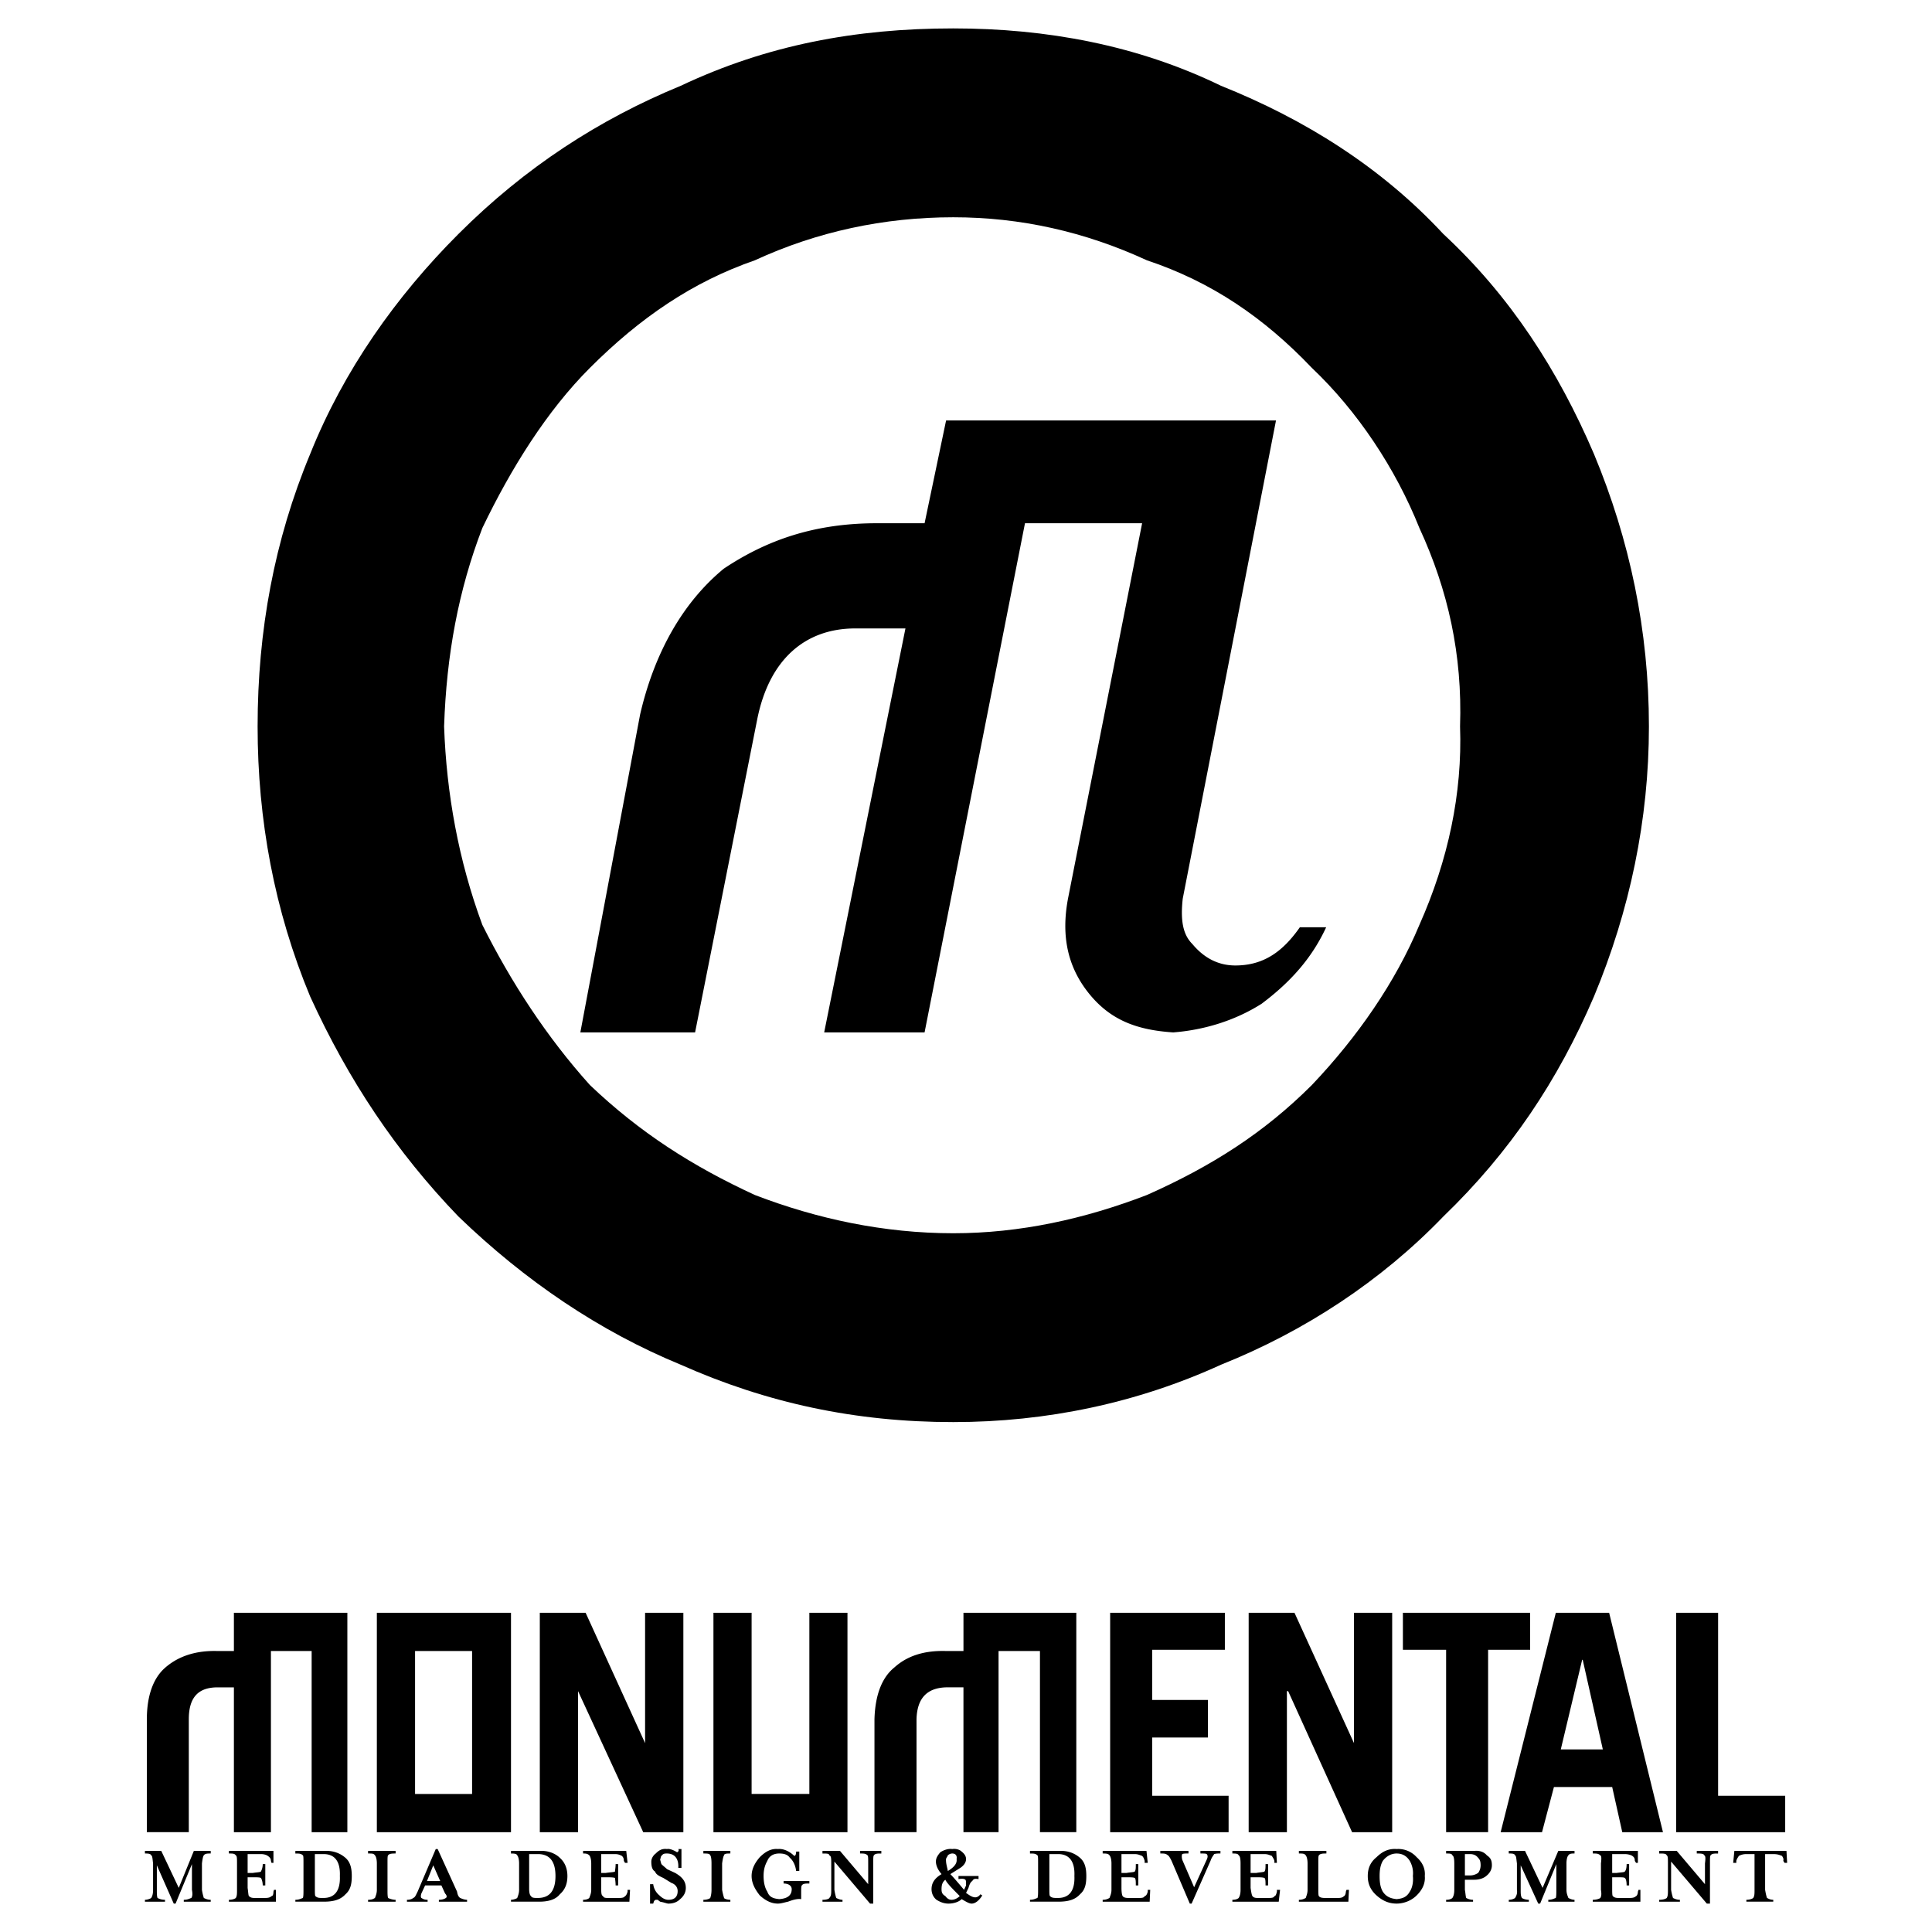
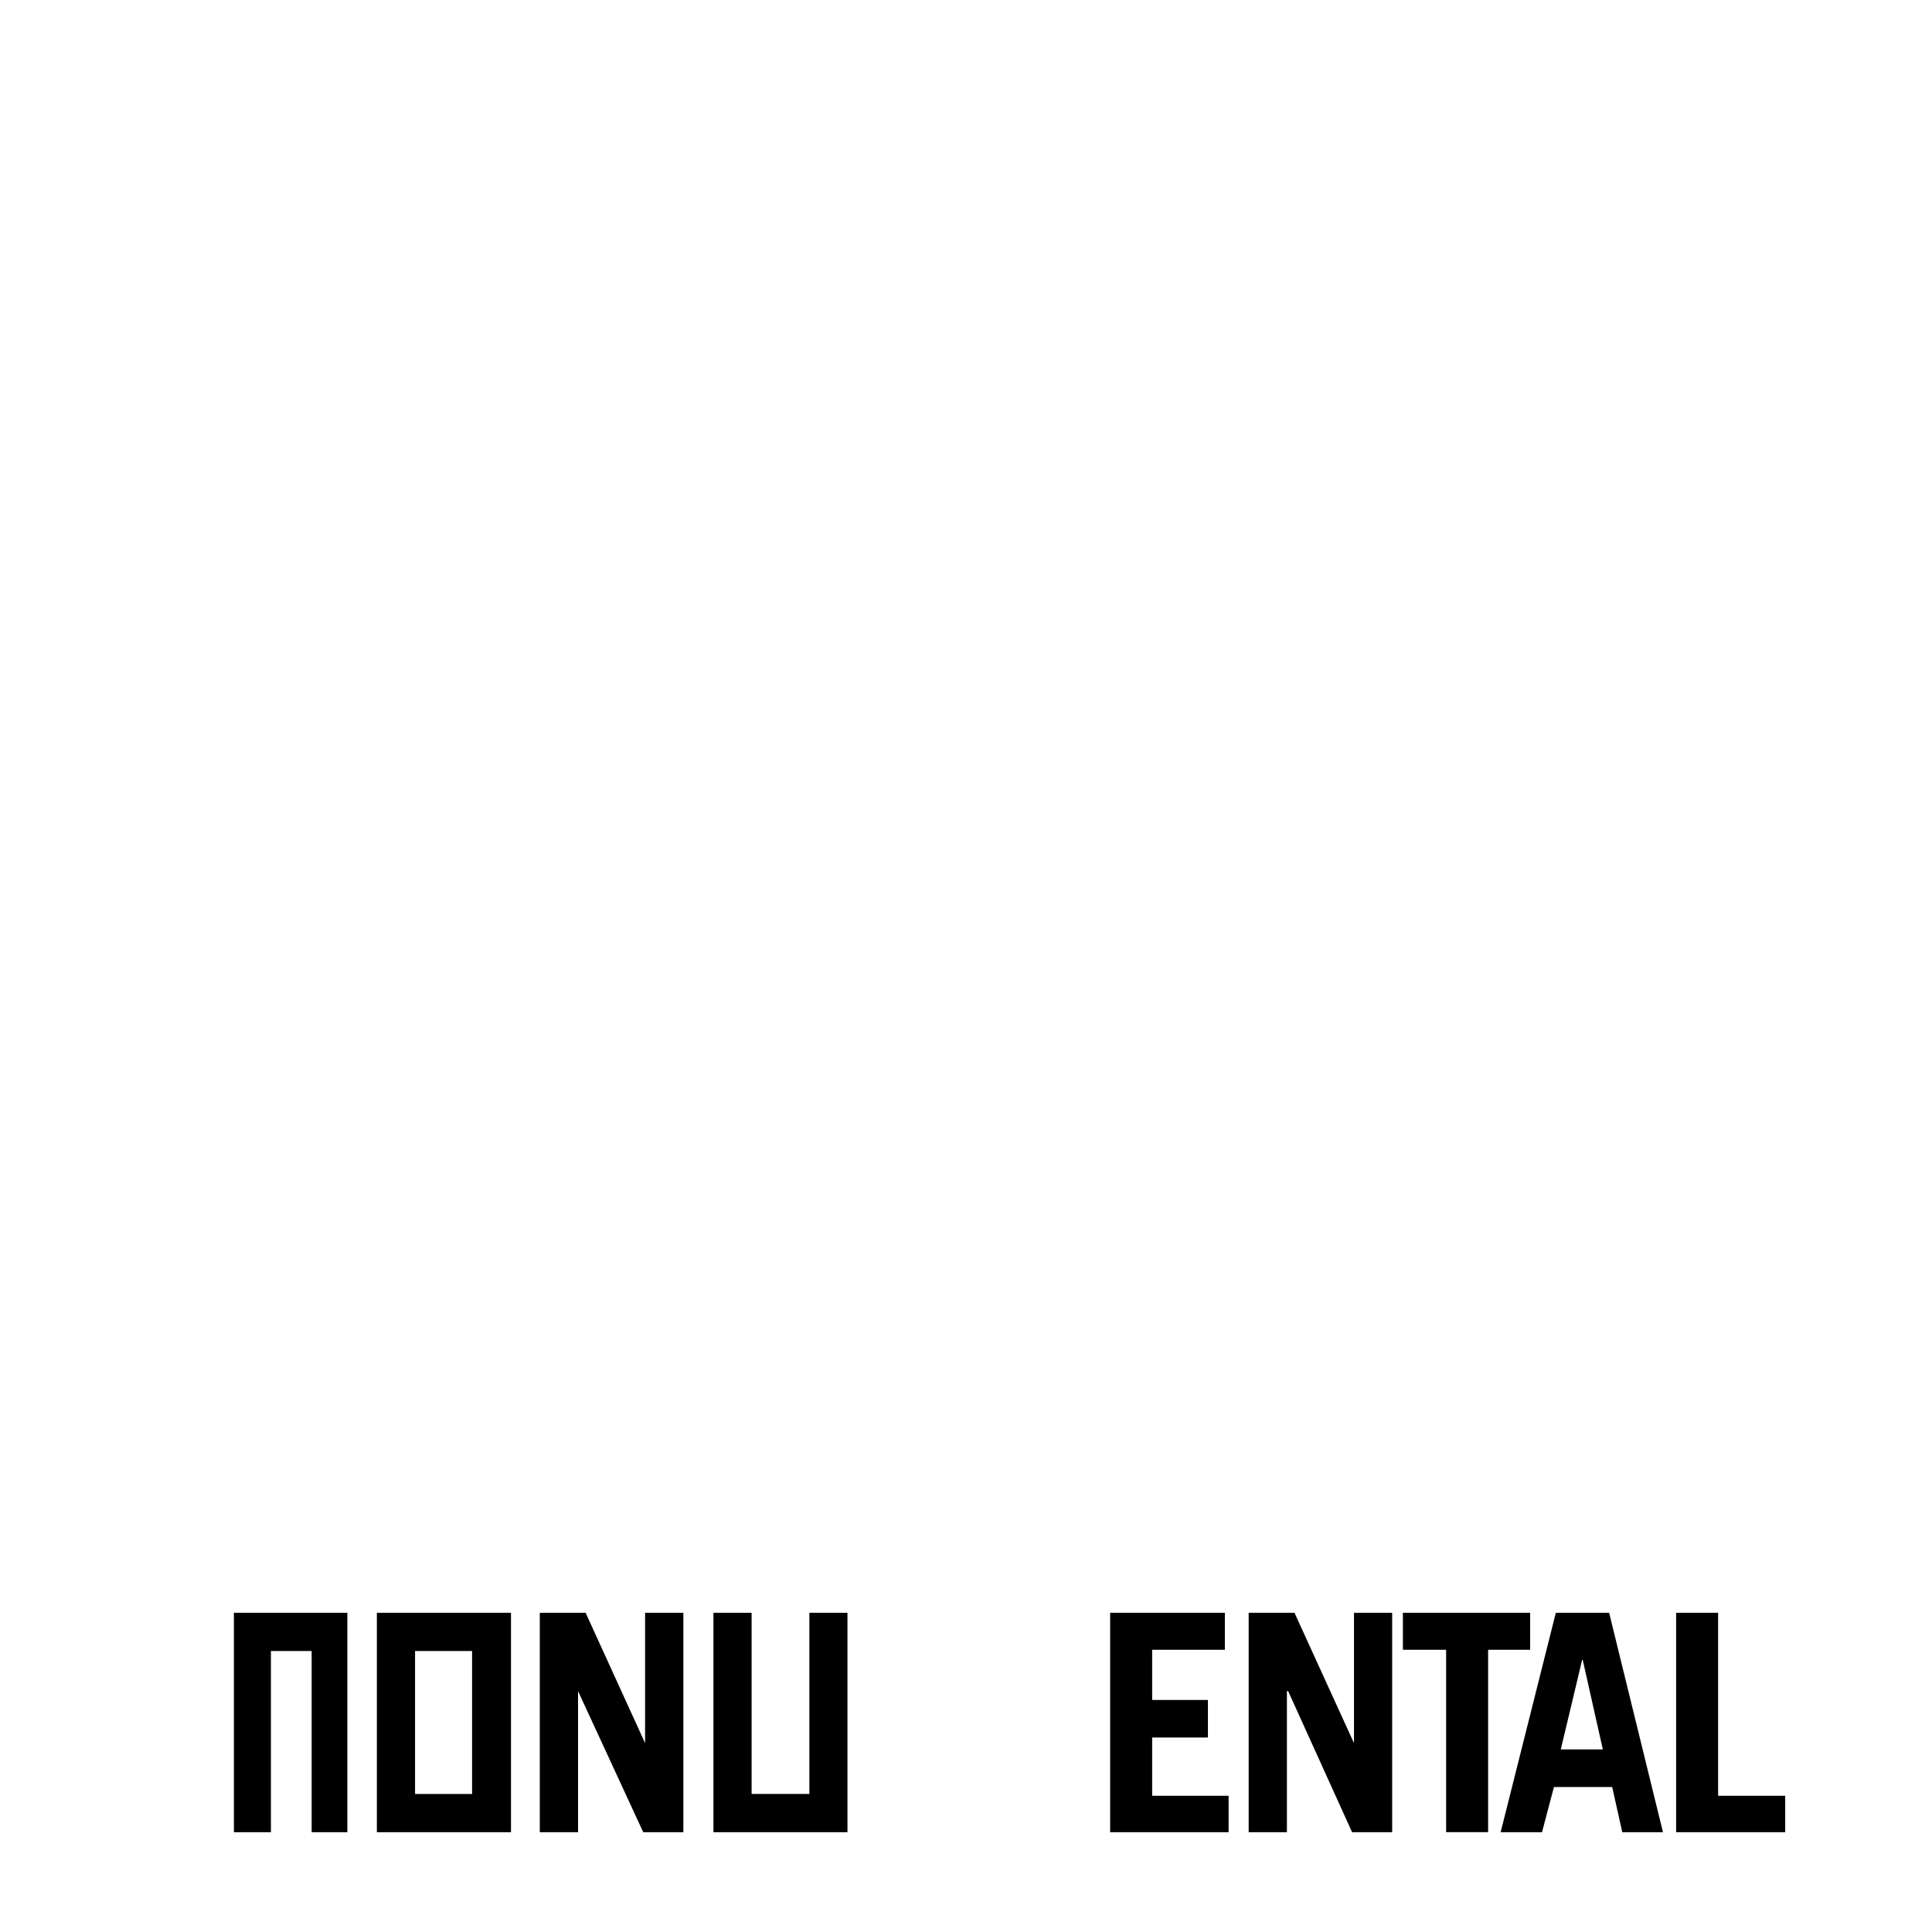
<svg xmlns="http://www.w3.org/2000/svg" width="2500" height="2500" viewBox="0 0 192.756 192.756">
  <g fill-rule="evenodd" clip-rule="evenodd">
-     <path fill="#fff" d="M0 0h192.756v192.756H0V0z" />
    <path d="M64.361 173.912l-5.934-13.006h-4.57v21.891h3.815v-14.074l6.502 14.074h4.005v-21.891h-3.818v13.006zM114.951 164.598h7.254v-3.692H110.76v21.891h11.818v-3.631h-7.627v-5.816h5.563v-3.745h-5.563v-5.007zM135.088 173.912l-5.938-13.006h-4.57v21.891h3.815v-14.074h.123l6.38 14.074h4v-21.891h-3.81v13.006zM152.662 160.906h-12.695v3.692h4.312v18.199h4.19v-18.199h4.193v-3.692zM160.543 160.906h-5.318l-5.504 21.891h4.127l1.189-4.508h5.811l1.006 4.508h4.061l-5.372-21.891zm-2.691 4.692h.055l2.008 8.941h-4.195l2.132-8.941zM171.416 179.166v-18.26h-4.189v21.891h10.882v-3.631h-6.693zM37.599 182.797h13.383v-21.891H37.599v21.891zm3.812-18.074H47.1v14.26h-5.689v-14.26zM84.552 160.906H80.75v18.076h-5.762v-18.076H71.18v21.891h13.372v-21.891zM34.656 160.906h-11.32v21.891h3.694v-18.074h4.063v18.074h3.563v-21.891z" />
-     <path d="M21.714 168.348h2.313l.875-3.625h-3.188c-2.132-.066-3.879.496-5.19 1.625-1.252 1.057-1.873 2.875-1.873 5.189v11.26h4.186v-11.26c0-2.123.877-3.189 2.877-3.189zM99.627 164.723h4.129v18.074h3.627v-21.891H96.125v3.816h-1.744c-2.194-.066-3.879.496-5.132 1.625-1.319 1.057-1.94 2.875-2.003 5.189v11.26h4.195v-11.26c.057-2.123 1.059-3.125 2.939-3.189h1.744v14.449h3.502v-18.073h.001zM15.085 185.107c.124.057.124.314.187.809v2.633c0 .367-.063.623-.187.811-.063.061-.377.184-.625.184v.188h2.003v-.188c-.374 0-.632-.123-.748-.184-.066-.188-.066-.443-.066-.811v-2.445l1.686 3.818h.183l1.632-3.939v2.566c.067.367.067.623-.059.811-.188.061-.372.184-.755.184v.188h2.688v-.188c-.317 0-.565-.123-.688-.184a5.067 5.067 0 0 1-.188-.811v-2.633c.062-.494.121-.752.188-.809.123-.184.372-.184.688-.184v-.258H19.34l-1.505 3.689-1.746-3.689H14.46v.258c.248.001.562.001.625.184zM24.707 184.982h1.319c.38 0 .626.125.69.182.187.125.313.258.313.496l.06.197h.193v-1.191h-4.445v.258c.38 0 .566 0 .688.184.122.057.122.314.122.809v2.633c0 .367 0 .623-.122.811-.061.061-.309.184-.688.184v.188h4.692v-1.182h-.192l-.056.182c0 .26-.061.441-.193.441-.187.188-.437.188-.815.188h-.745c-.312 0-.5 0-.688-.188-.068-.064-.068-.375-.134-.816v-1.061h.51c.434 0 .692 0 .809.064.066.066.188.379.188.75h.256v-2.127h-.256c0 .371-.122.623-.188.75-.116.064-.375.064-.809.131h-.51v-1.883h.001zM30.223 189.359c-.192.061-.38.184-.755.184v.188h2.815c.996 0 1.682-.188 2.187-.74.497-.441.627-1.006.627-1.82 0-.752-.131-1.375-.627-1.814-.504-.432-1.19-.754-2.187-.689h-2.815v.258c.375 0 .562 0 .755.184.055.057.055.314.055.809v2.633c0 .364 0 .62-.055.807zm1.19-4.377h.871c1.127 0 1.682.746 1.625 2.188.058 1.441-.498 2.189-1.625 2.189h-.067c-.374 0-.555 0-.753-.188-.05-.064-.05-.375-.05-.688v-3.501h-.001zM39.47 184.924v-.258h-2.748v.258c.438 0 .561 0 .687.184.066.057.19.314.19.809v2.633c0 .367-.124.623-.19.811-.126.061-.249.184-.687.184v.188h2.748v-.188c-.308 0-.627-.123-.752-.184-.057-.188-.057-.443-.057-.811v-2.633c0-.494 0-.752.057-.809.125-.184.445-.184.752-.184zM43.667 184.479h-.191l-1.812 4.252c-.19.377-.252.564-.438.629-.065.061-.246.184-.625.184v.188h2.062v-.188c-.377 0-.498-.123-.624-.184-.067-.064-.067-.252 0-.443l.374-.807h1.625l.37.807c.192.191.192.379.075.443-.075.061-.314.184-.696.184v.188H46.6v-.188c-.249 0-.563-.123-.678-.184-.13-.064-.263-.252-.32-.629l-1.935-4.252zm.252 3.193h-1.32l.628-1.568.692 1.568zM51.604 189.359c-.06.061-.374.184-.623.184v.188h2.806c.879 0 1.634-.188 2.069-.74.497-.441.754-1.006.754-1.82 0-.752-.258-1.375-.754-1.814-.435-.432-1.189-.754-2.069-.689h-2.806v.258c.249 0 .562 0 .623.184.064.057.186.314.186.809v2.633c.001.364-.122.62-.186.807zm1.19-4.377h.875c1.189 0 1.751.746 1.751 2.188s-.562 2.189-1.751 2.189h-.064c-.254 0-.563 0-.622-.188-.124-.064-.19-.375-.19-.688v-3.501h.001zM59.986 184.982h1.372c.375 0 .564.125.689.182.13.125.195.258.195.496l.117.197h.255l-.133-1.191h-4.308v.258c.253 0 .436 0 .621.184.063.057.194.314.194.809v2.633c0 .367-.13.623-.194.811-.063.061-.25.184-.621.184v.188h4.623l.065-1.182h-.248v.182c-.065.26-.189.441-.255.441-.117.188-.372.188-.753.188h-.814c-.363 0-.56 0-.627-.188-.18-.064-.18-.375-.18-.816v-1.061h.443c.429 0 .742 0 .929.064 0 .066.064.379.064.75h.252v-2.127h-.252c0 .371-.064.623-.064.75-.187.064-.5.064-.929.131h-.443v-1.883h.002zM67.55 184.799c-.313-.197-.748-.381-1.002-.32-.497-.061-.81.123-1.125.445-.251.184-.441.498-.441.805 0 .441.066.818.383 1.004.058.248.373.438.81.627l.812.498c.38.127.623.436.623.809 0 .629-.374.877-.93.877-.321 0-.629-.184-.883-.436a1.727 1.727 0 0 1-.626-1.123h-.315v1.938h.315c.065-.191.065-.311.251-.379h.193l.248.188c.378.064.684.191.816.191.556 0 .93-.191 1.178-.445.372-.305.567-.68.567-1.121 0-.617-.313-1.061-1.058-1.492l-.82-.381c-.188-.186-.373-.312-.555-.5-.067-.188-.067-.254-.129-.438.062-.189.062-.381.187-.438.124-.184.308-.184.497-.184.688 0 1.185.432 1.128 1.43h.315v-1.875h-.315c.059.062.059.253-.124.32zM72.868 184.924v-.258h-2.693v.258c.377 0 .63 0 .686.184.063.057.126.314.126.809v2.633c0 .367-.062.623-.126.811-.056.061-.308.184-.686.184v.188h2.693v-.188c-.312 0-.626-.123-.626-.184a6.213 6.213 0 0 1-.196-.811v-2.633c.067-.494.135-.752.196-.809 0-.184.315-.184.626-.184zM74.988 187.17c0 .748.378 1.379.818 1.938.561.504 1.128.814 1.807.814.319 0 .688-.127 1.007-.191.497-.188.938-.311 1.312-.254v-.561c0-.498 0-.74.066-.807.126-.191.375-.191.753-.191v-.246h-2.572v.246c.441 0 .81.191.81.566 0 .623-.432.936-1.243.992-.563-.057-.995-.182-1.189-.746-.248-.375-.374-.936-.374-1.561 0-.623.126-1.066.374-1.51.195-.496.626-.736 1.189-.736.376 0 .811.059 1.06.432.312.254.56.748.625 1.316h.314v-1.939h-.314c0 .25-.065.432-.188.432-.438-.432-1.064-.746-1.63-.686-.679-.061-1.246.254-1.807.811-.44.506-.818 1.129-.818 1.881zM85.807 184.666v.258c.379 0 .564 0 .747.184.066.057.066.314.066.809v2.068l-2.812-3.318h-1.75v.258c.439 0 .681 0 .681.184.194.057.194.314.194.809v2.633c0 .367 0 .623-.194.811 0 .061-.241.184-.681.184v.188h1.999v-.188c-.249 0-.499-.123-.627-.184a6 6 0 0 1-.182-.811v-2.82l3.559 4.193h.316v-4.006c0-.494 0-.752.066-.809.119-.184.371-.184.741-.184v-.258h-2.123v-.001zM96.384 185.479c0-.314-.198-.555-.441-.746-.188-.191-.567-.314-.935-.254-.442-.061-.886.123-1.192.32-.254.309-.44.557-.44.93 0 .375.186.818.562 1.252-.749.445-.998.938-.998 1.504 0 .432.188.811.497 1.059.313.188.686.379 1.195.379.559 0 1.063-.191 1.311-.445.441.254.749.445.997.445.371 0 .75-.311 1.062-.814l-.188-.117c-.125.182-.314.305-.504.305-.305 0-.562-.188-.927-.438l.242-.502c.123-.438.249-.617.38-.684.123-.246.305-.246.623-.195v-.307h-2v.307c.313-.051.556-.051.688.064.067.064.067.254.067.568l-.198.439c-.679-.811-1.177-1.379-1.371-1.568l1.003-.627c.369-.25.567-.559.567-.875zm-1.818-.372a.669.669 0 0 1 .442-.184c.306 0 .498.184.432.555.066.438-.249.818-.874 1.193-.061-.375-.185-.689-.185-1.127 0-.189.124-.255.185-.437zm-.628 3.377c0-.375.061-.689.378-.943.188.377.691.877 1.438 1.631-.249.248-.563.371-.814.371-.253 0-.436-.123-.624-.371-.316-.182-.378-.375-.378-.688zM103.51 189.359c-.191.061-.375.184-.748.184v.188h2.809c.996 0 1.686-.188 2.184-.74.504-.441.627-1.006.627-1.82 0-.752-.123-1.375-.627-1.814-.498-.432-1.188-.754-2.184-.689h-2.809v.258c.373 0 .557 0 .748.184.061.057.061.314.061.809v2.633c-.001.364-.001.62-.061.807zm1.185-4.377h.875c1.123 0 1.686.746 1.623 2.188.062 1.441-.5 2.189-1.623 2.189h-.059c-.381 0-.566 0-.756-.188-.061-.064-.061-.375-.061-.688v-3.501h.001zM111.889 184.982h1.316c.363 0 .557.125.744.182.127.125.186.258.252.496v.197h.309l-.125-1.191h-4.371v.258c.311 0 .559 0 .68.184.066.057.197.314.197.809v2.633c0 .367-.131.623-.197.811-.121.061-.312.184-.68.184v.188h4.689l.055-1.182h-.248v.182c-.062.26-.182.441-.309.441-.066.188-.314.188-.686.188h-.818c-.252 0-.561 0-.689-.188-.059-.064-.119-.375-.119-.816v-1.061h.5c.375 0 .684 0 .816.064.115.066.115.379.115.75h.248v-2.127h-.248c0 .371 0 .623-.115.75-.133.064-.441.064-.816.131h-.5v-1.883zM116.516 185.107c.061 0 .191.182.373.553l1.818 4.262h.182l1.883-4.262c.121-.371.303-.553.365-.678.197-.059.379-.059.627-.059v-.258h-1.998v.258c.312 0 .559 0 .625.059.123.125.123.307 0 .562l-1.252 2.748-1.188-2.748c-.059-.256-.059-.438 0-.562.127-.059.312-.059.623-.059v-.258h-2.809v.258c.374.001.559.001.751.184zM124.771 184.982h1.373c.371 0 .561.125.752.182.057.125.186.258.25.496v.197h.25l-.064-1.191h-4.379v.258c.312 0 .566 0 .629.184.121.057.188.314.188.809v2.633c0 .367-.066.623-.188.811-.062.061-.25.184-.629.184v.188h4.627l.133-1.182h-.316v.182c-.064.26-.125.441-.25.441-.064.188-.316.188-.75.188h-.816c-.246 0-.502 0-.623-.188-.066-.064-.123-.375-.186-.816v-1.061h.562c.373 0 .621 0 .811.064.117.066.117.379.117.75h.254v-2.127h-.254c0 .371 0 .623-.117.75-.189.064-.438.064-.811.131h-.562v-1.883h-.001zM132.334 184.924v-.258h-2.744v.258c.369 0 .553 0 .684.184.057.057.182.314.182.809v2.633c0 .367-.125.623-.182.811-.131.061-.314.184-.684.184v.188h4.938l.059-1.182h-.248l-.064.182c0 .26-.127.441-.184.441-.193.188-.379.188-.76.188h-.996c-.309 0-.623 0-.75-.188-.057-.064-.057-.375-.057-.816v-2.439c0-.494 0-.752.057-.809.126-.186.44-.186.749-.186zM141.338 185.289a2.46 2.46 0 0 0-1.998-.811c-.809-.061-1.436.254-2 .811-.627.506-.877 1.129-.877 1.881 0 .748.25 1.379.877 1.938.564.504 1.191.814 2 .814.748 0 1.494-.311 1.998-.814.566-.559.881-1.189.814-1.938.067-.752-.248-1.375-.814-1.881zm-1.998-.365c.566 0 .998.24 1.312.736.25.443.371.945.312 1.51.059.625-.062 1.186-.312 1.561-.314.564-.746.689-1.312.746-.502-.057-1.002-.182-1.377-.746-.252-.438-.318-.936-.318-1.561 0-.564.066-1.066.318-1.51.375-.496.875-.736 1.377-.736zM144.279 184.666v.258c.371 0 .559 0 .625.184.125.057.191.314.191.809v2.633c0 .367-.066.623-.191.811-.066.061-.254.184-.625.184v.188h2.688v-.188c-.309 0-.566-.123-.682-.184-.066-.188-.066-.443-.133-.811v-1.008h.941c.562 0 .994-.182 1.252-.428.375-.316.5-.695.5-1.01 0-.494-.125-.748-.5-.996-.258-.309-.689-.506-1.252-.441h-2.814v-.001zm3.196.689c.182.189.246.373.246.748 0 .25-.064.502-.246.76-.193.117-.443.25-.816.25h-.506v-2.131h.506c.372 0 .622.125.816.373zM151.158 185.107c.119.057.119.314.186.809v2.633c.062.367-.066.623-.186.811-.064.061-.318.184-.627.184v.188h2.004v-.188c-.316 0-.633-.123-.688-.184-.127-.188-.127-.443-.127-.811v-2.445l1.75 3.818h.189l1.617-3.939v2.566c0 .367 0 .623-.053.811-.188.061-.381.184-.75.184v.188h2.617v-.188c-.248 0-.496-.123-.613-.184-.066-.188-.191-.443-.191-.811v-2.633c0-.494.125-.752.191-.809.117-.184.365-.184.613-.184v-.258h-1.619l-1.568 3.689-1.75-3.689h-1.623v.258c.31.001.564.001.628.184zM160.848 184.982h1.25c.381 0 .689.125.756.182.186.125.252.258.252.496l.123.197h.184v-1.191h-4.502v.258c.377 0 .559 0 .752.184.123.057.123.314.064.809v2.633c.059.367.059.623-.064.811-.061.061-.375.184-.752.184v.188h4.752v-1.182h-.188l-.062.182c0 .26-.125.441-.184.441-.189.188-.441.188-.816.188h-.748c-.381 0-.561 0-.756-.188-.061-.064-.061-.375-.061-.816v-1.061h.436c.504 0 .75 0 .814.064.131.066.191.379.191.75h.25v-2.127h-.25c0 .371-.061.623-.191.75-.064.064-.311.064-.814.131h-.436v-1.883zM169.287 184.666v.258c.381 0 .691 0 .752.184.129.057.129.314.066.809v2.068l-2.814-3.318h-1.754v.258c.438 0 .691 0 .752.184.121.057.121.314.121.809v2.633c0 .367 0 .623-.121.811-.061.061-.314.184-.752.184v.188h2.068v-.188c-.314 0-.562-.123-.686-.184a5.189 5.189 0 0 1-.193-.811v-2.82l3.566 4.193h.312v-4.006c0-.494 0-.752.064-.809.125-.184.373-.184.746-.184v-.258h-2.127v-.001zM173.037 184.666l-.117 1.191h.312v-.197c.062-.238.186-.371.25-.496.117-.057.371-.182.754-.182h.814v3.566c0 .367 0 .623-.131.811-.062.061-.314.184-.684.184v.188h2.684v-.188c-.314 0-.496-.123-.625-.184-.068-.188-.125-.443-.188-.811v-3.566h.812c.5 0 .691.125.875.182.066.125.188.258.125.496l.129.197h.256l-.066-1.191h-5.2zM118.004 89.65l9.303-47.701H94.392l-2.146 10.255h-4.77c-6.201 0-10.971 1.67-15.264 4.532-4.055 3.339-6.917 8.348-8.348 14.549l-5.963 31.72h11.448l6.201-31.243c1.192-5.963 4.771-9.063 9.779-9.063h5.008l-8.109 40.306h10.017l10.018-50.801h11.686l-7.393 37.445c-.717 3.816 0 6.916 2.146 9.541 2.146 2.623 4.77 3.576 8.348 3.814 3.1-.238 6.201-1.191 8.824-2.861 2.861-2.146 5.008-4.531 6.439-7.632h-2.623c-1.67 2.385-3.578 3.815-6.439 3.815-1.67 0-3.102-.715-4.293-2.146-.954-.952-1.192-2.383-.954-4.53z" />
-     <path d="M144.002 23.346c-6.201-6.678-13.834-11.448-22.182-14.787-8.348-4.055-17.41-5.725-26.713-5.725-9.778 0-18.603 1.67-27.189 5.725-8.109 3.339-15.503 8.109-22.181 14.787-6.201 6.201-11.448 13.595-14.788 21.942-3.577 8.586-5.247 17.649-5.247 27.189 0 9.302 1.67 18.365 5.247 26.952 3.816 8.348 8.586 15.502 14.788 21.941 6.678 6.439 14.072 11.449 22.181 14.787 8.586 3.816 17.411 5.725 27.189 5.725 9.303 0 18.365-1.908 26.713-5.725 8.348-3.338 15.98-8.348 22.182-14.787 6.678-6.439 11.447-13.594 15.025-21.941 3.578-8.587 5.486-17.65 5.486-26.952 0-9.54-1.908-18.603-5.486-27.189-3.578-8.347-8.347-15.741-15.025-21.942zm1.668 49.132c.24 6.678-1.191 13.356-4.055 19.796-2.385 5.724-6.199 11.21-10.732 15.98-4.77 4.77-10.016 8.109-16.457 10.971-6.201 2.385-12.641 3.816-19.318 3.816-6.917 0-13.594-1.432-19.795-3.816-6.201-2.861-11.448-6.201-16.457-10.971-4.293-4.77-7.871-10.256-10.732-15.98-2.385-6.439-3.578-13.118-3.816-19.796.239-7.155 1.431-13.595 3.816-19.796 2.862-5.962 6.439-11.687 10.732-15.979 5.009-5.009 10.256-8.586 16.457-10.733 6.201-2.862 12.879-4.293 19.795-4.293 6.678 0 13.117 1.431 19.318 4.293 6.441 2.146 11.688 5.724 16.457 10.733 4.533 4.293 8.348 10.017 10.732 15.979 2.864 6.201 4.295 12.641 4.055 19.796z" />
  </g>
</svg>